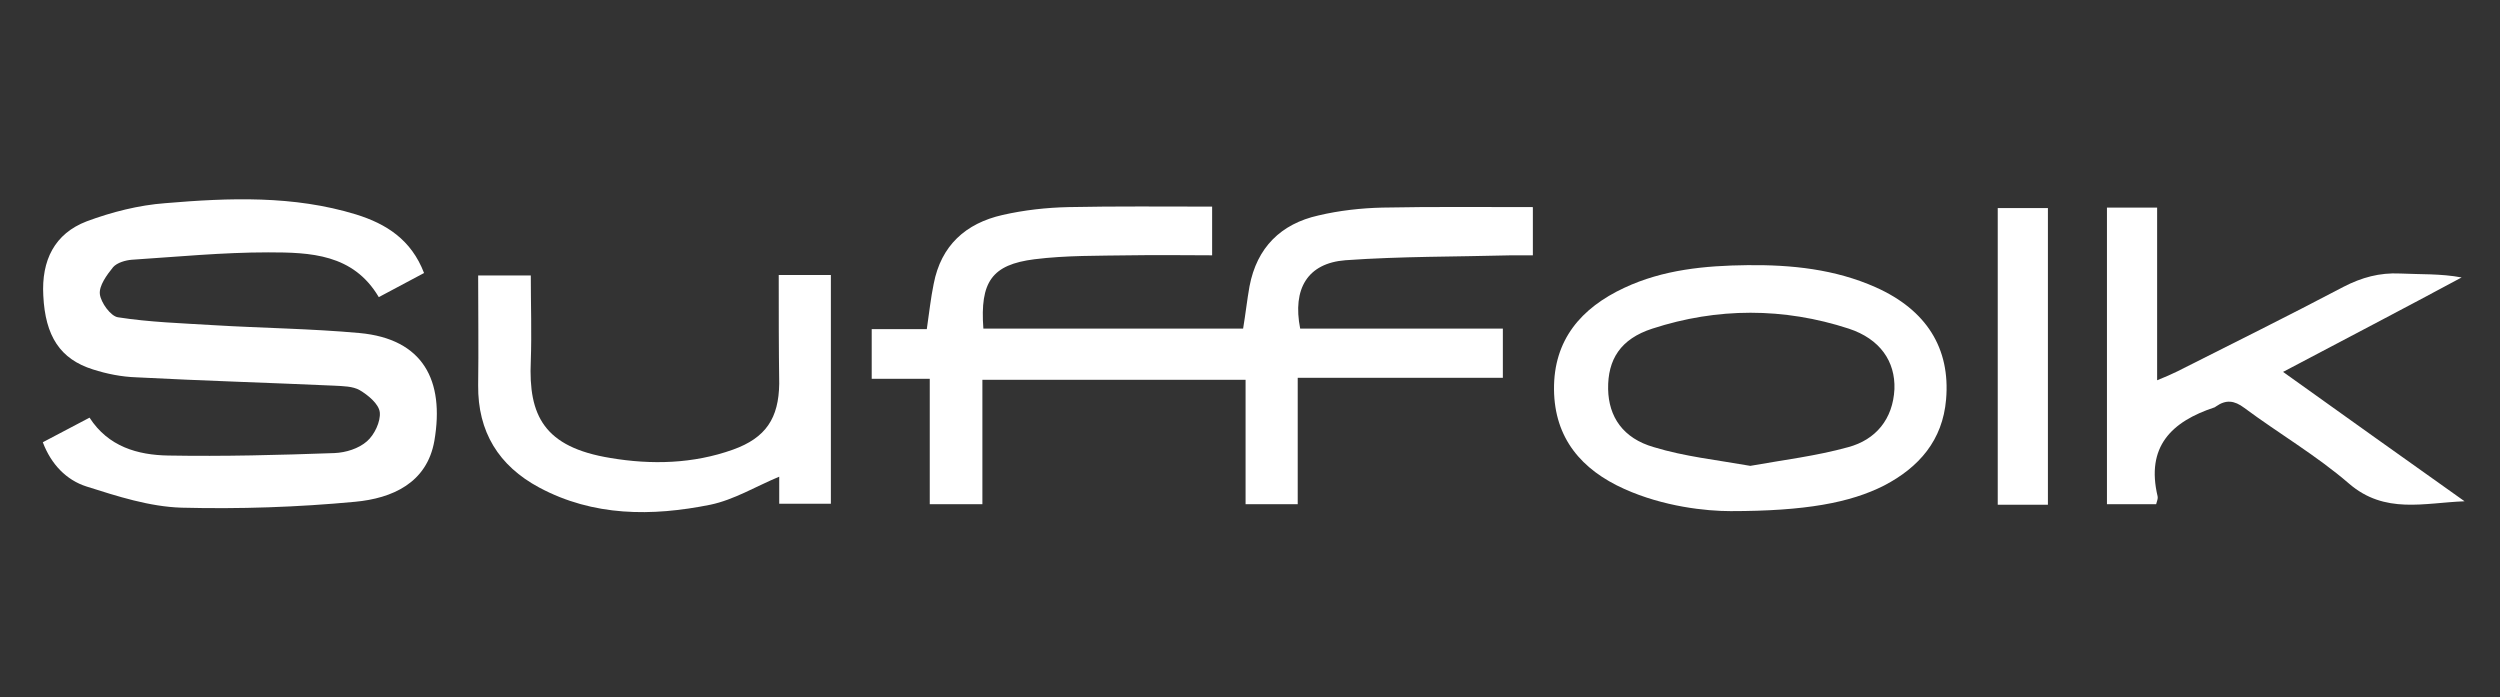
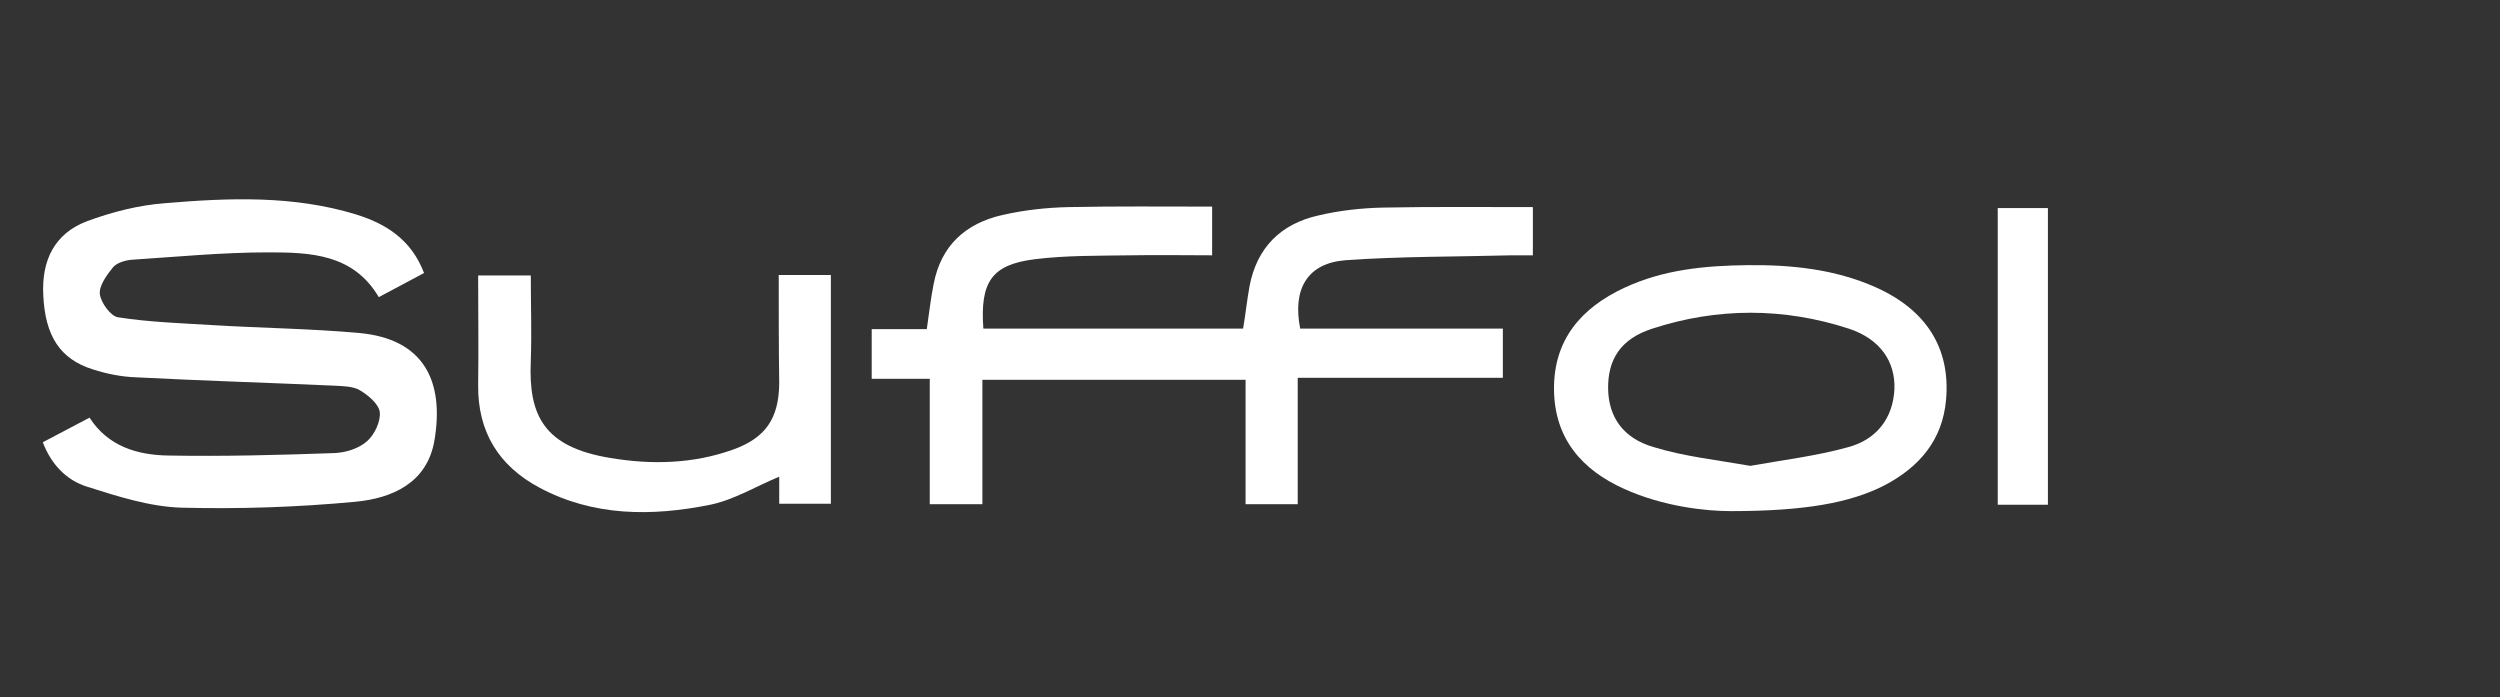
<svg xmlns="http://www.w3.org/2000/svg" version="1.1" id="Layer_1" x="0px" y="0px" viewBox="0 0 508.2 141.7" style="enable-background:new 0 0 508.2 141.7;" xml:space="preserve">
  <rect x="0" y="0" width="508.2" height="141.7" fill="#333333" stroke="none" />
  <style type="text/css">
	.st0{fill:#FFFFFF;}
</style>
  <g>
    <path class="st0" d="M199.9,66.8c17.7,0,35.2,0,52.8,0c0.5-3,0.8-5.8,1.3-8.6c1.5-7.9,6.4-12.7,14-14.4c4.2-1,8.7-1.5,13-1.6   c10.1-0.2,20.3-0.1,30.6-0.1c0,3.3,0,6.3,0,9.8c-1.4,0-2.9,0-4.3,0c-11.3,0.3-22.6,0.2-33.8,1c-7.7,0.6-10.8,5.8-9.2,13.9   c13.6,0,27.2,0,41.2,0c0,3.4,0,6.4,0,10c-13.8,0-27.5,0-41.7,0c0,8.8,0,17.1,0,25.7c-3.7,0-6.9,0-10.6,0c0-8.4,0-16.7,0-25.3   c-18,0-35.5,0-53.5,0c0,8.3,0,16.7,0,25.3c-3.8,0-7,0-10.7,0c0-8.3,0-16.7,0-25.5c-4.2,0-7.8,0-11.8,0c0-3.5,0-6.6,0-10.1   c3.8,0,7.5,0,11.2,0c0.5-3.4,0.8-6.3,1.4-9.2c1.5-7.8,6.5-12.3,14-14c4.4-1,8.9-1.5,13.4-1.6c9.6-0.2,19.3-0.1,29.2-0.1   c0,3.3,0,6.4,0,9.9c-5.6,0-11.1-0.1-16.6,0c-6.5,0.1-13.1,0-19.5,0.8C201.6,53.8,199.2,57.3,199.9,66.8z" />
    <path class="st0" d="M86.2,55.5c-3.2,1.7-6,3.2-9.2,4.9c-5.2-8.8-13.9-9.1-22.5-9.1c-9.2,0-18.5,0.9-27.7,1.5   c-1.3,0.1-3,0.6-3.8,1.5c-1.3,1.6-2.9,3.8-2.7,5.5c0.2,1.7,2.2,4.5,3.7,4.7c6.4,1,12.9,1.2,19.4,1.6c9.9,0.6,19.8,0.7,29.7,1.6   c12.9,1.2,17.3,9.6,15.2,21.9c-1.5,8.6-8.6,11.7-16.1,12.4c-11.7,1.1-23.5,1.5-35.3,1.2c-6.5-0.2-13-2.3-19.3-4.3   c-4.1-1.3-7.2-4.5-8.9-9c3.2-1.7,6.3-3.3,9.5-5c3.8,5.9,9.8,7.6,16,7.7c11.3,0.2,22.5-0.1,33.8-0.5c2.3-0.1,4.9-0.9,6.6-2.4   c1.5-1.3,2.8-4,2.6-5.9c-0.2-1.7-2.4-3.5-4.1-4.5c-1.4-0.8-3.4-0.8-5.1-0.9c-13.4-0.6-26.8-1-40.3-1.7c-3-0.1-6-0.7-8.8-1.6   c-6.7-2.1-9.7-6.8-10.1-15c-0.4-7.2,2.3-12.6,8.8-15.1c5.1-1.9,10.6-3.3,16-3.7c13-1.1,26.1-1.6,38.8,2.3   C78.5,45.5,83.6,48.7,86.2,55.5z" />
    <path class="st0" d="M351.8,103.9c-5,0-13.6-0.9-21.6-4.5c-8.7-3.9-14.2-10.3-14.3-20.2c-0.1-10.1,5.5-16.6,14.3-20.7   c7.9-3.7,16.4-4.5,25-4.6c8.9-0.1,17.8,0.8,26.1,4.5c10.3,4.6,15.2,12.4,14.3,22.8c-0.7,8.3-5.5,13.8-12.6,17.5   C376.1,102.2,367,103.9,351.8,103.9z M355.8,94.7c6.7-1.2,13.4-2,19.9-3.8c5.6-1.5,9.1-5.7,9.4-11.8c0.2-5.6-2.9-10.2-9.3-12.3   c-13.2-4.3-26.7-4.3-39.9,0c-6.5,2.1-9.1,6.3-9,12.3c0.1,5.6,3,10,9.3,11.8C342.4,92.8,349,93.5,355.8,94.7z" />
-     <path class="st0" d="M464.1,75.6c12.7,9.1,24.8,17.7,36.9,26.3c-8.2,0.3-16.2,2.7-23.5-3.6c-6.6-5.7-14.3-10.2-21.3-15.4   c-2-1.5-3.7-1.7-5.7-0.3c-0.1,0.1-0.2,0.1-0.3,0.2c-8.8,2.9-14,8-11.6,18.1c0.1,0.4-0.1,0.9-0.3,1.6c-3.3,0-6.5,0-10,0   c0-20,0-40,0-60.3c3.3,0,6.6,0,10.2,0c0,11.6,0,23,0,35.1c1.7-0.7,2.9-1.2,4.1-1.8c11.3-5.7,22.6-11.3,33.8-17.2   c3.7-1.9,7.3-2.9,11.5-2.7c4.1,0.2,8.2,0,12.5,0.8C488.5,62.8,476.6,69,464.1,75.6z" />
    <path class="st0" d="M158.3,55.9c3.8,0,7.1,0,10.6,0c0,15.5,0,30.8,0,46.5c-3.3,0-6.7,0-10.5,0c0-2,0-4,0-5.5   c-4.8,2-9.2,4.7-14,5.7c-11.9,2.4-23.8,2.4-34.8-3.5c-8.2-4.4-12.5-11.3-12.4-20.8c0.1-7.4,0-14.8,0-22.3c3.7,0,7,0,10.7,0   c0,5.9,0.2,11.7,0,17.4c-0.5,11.1,2.7,17.5,16.2,19.7c8.3,1.4,16.8,1.2,24.9-1.7c6.7-2.4,9.3-6.4,9.4-13.4   C158.3,70.8,158.3,63.5,158.3,55.9z" />
    <path class="st0" d="M416.3,102.6c-3.5,0-6.7,0-10.2,0c0-20.1,0-40.1,0-60.3c3.4,0,6.7,0,10.2,0C416.3,62.3,416.3,82.2,416.3,102.6   z" />
  </g>
</svg>